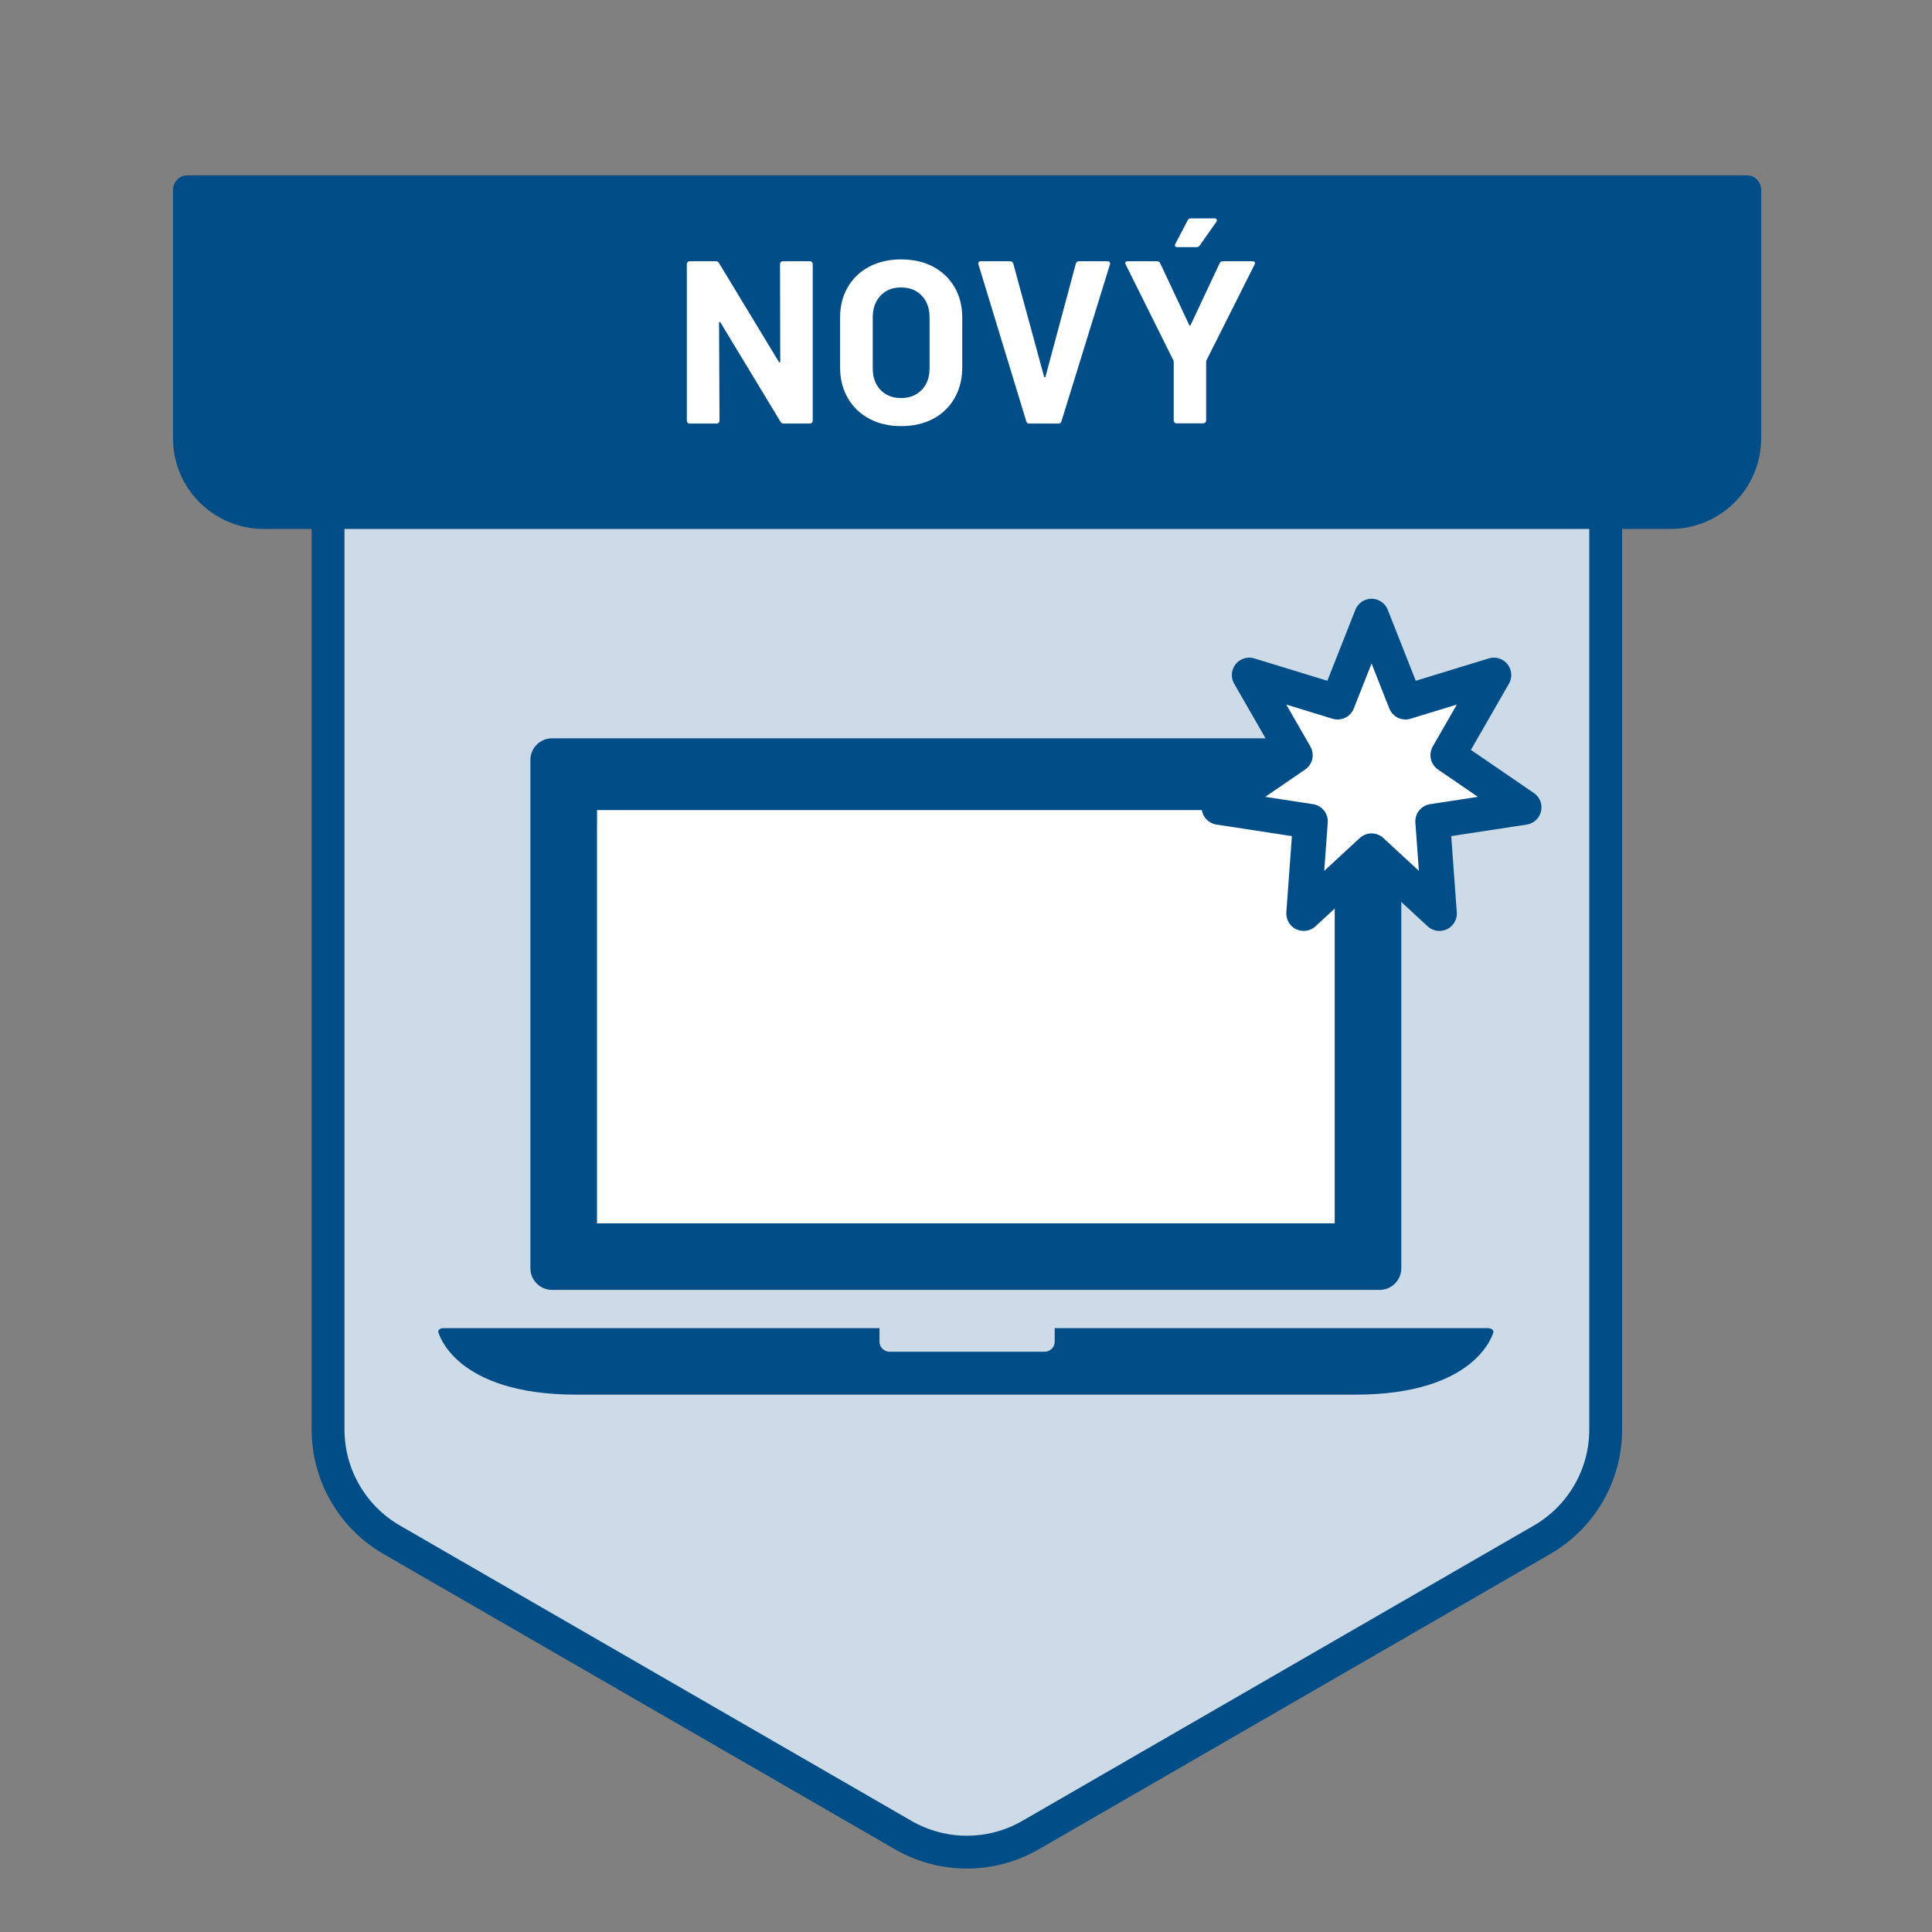
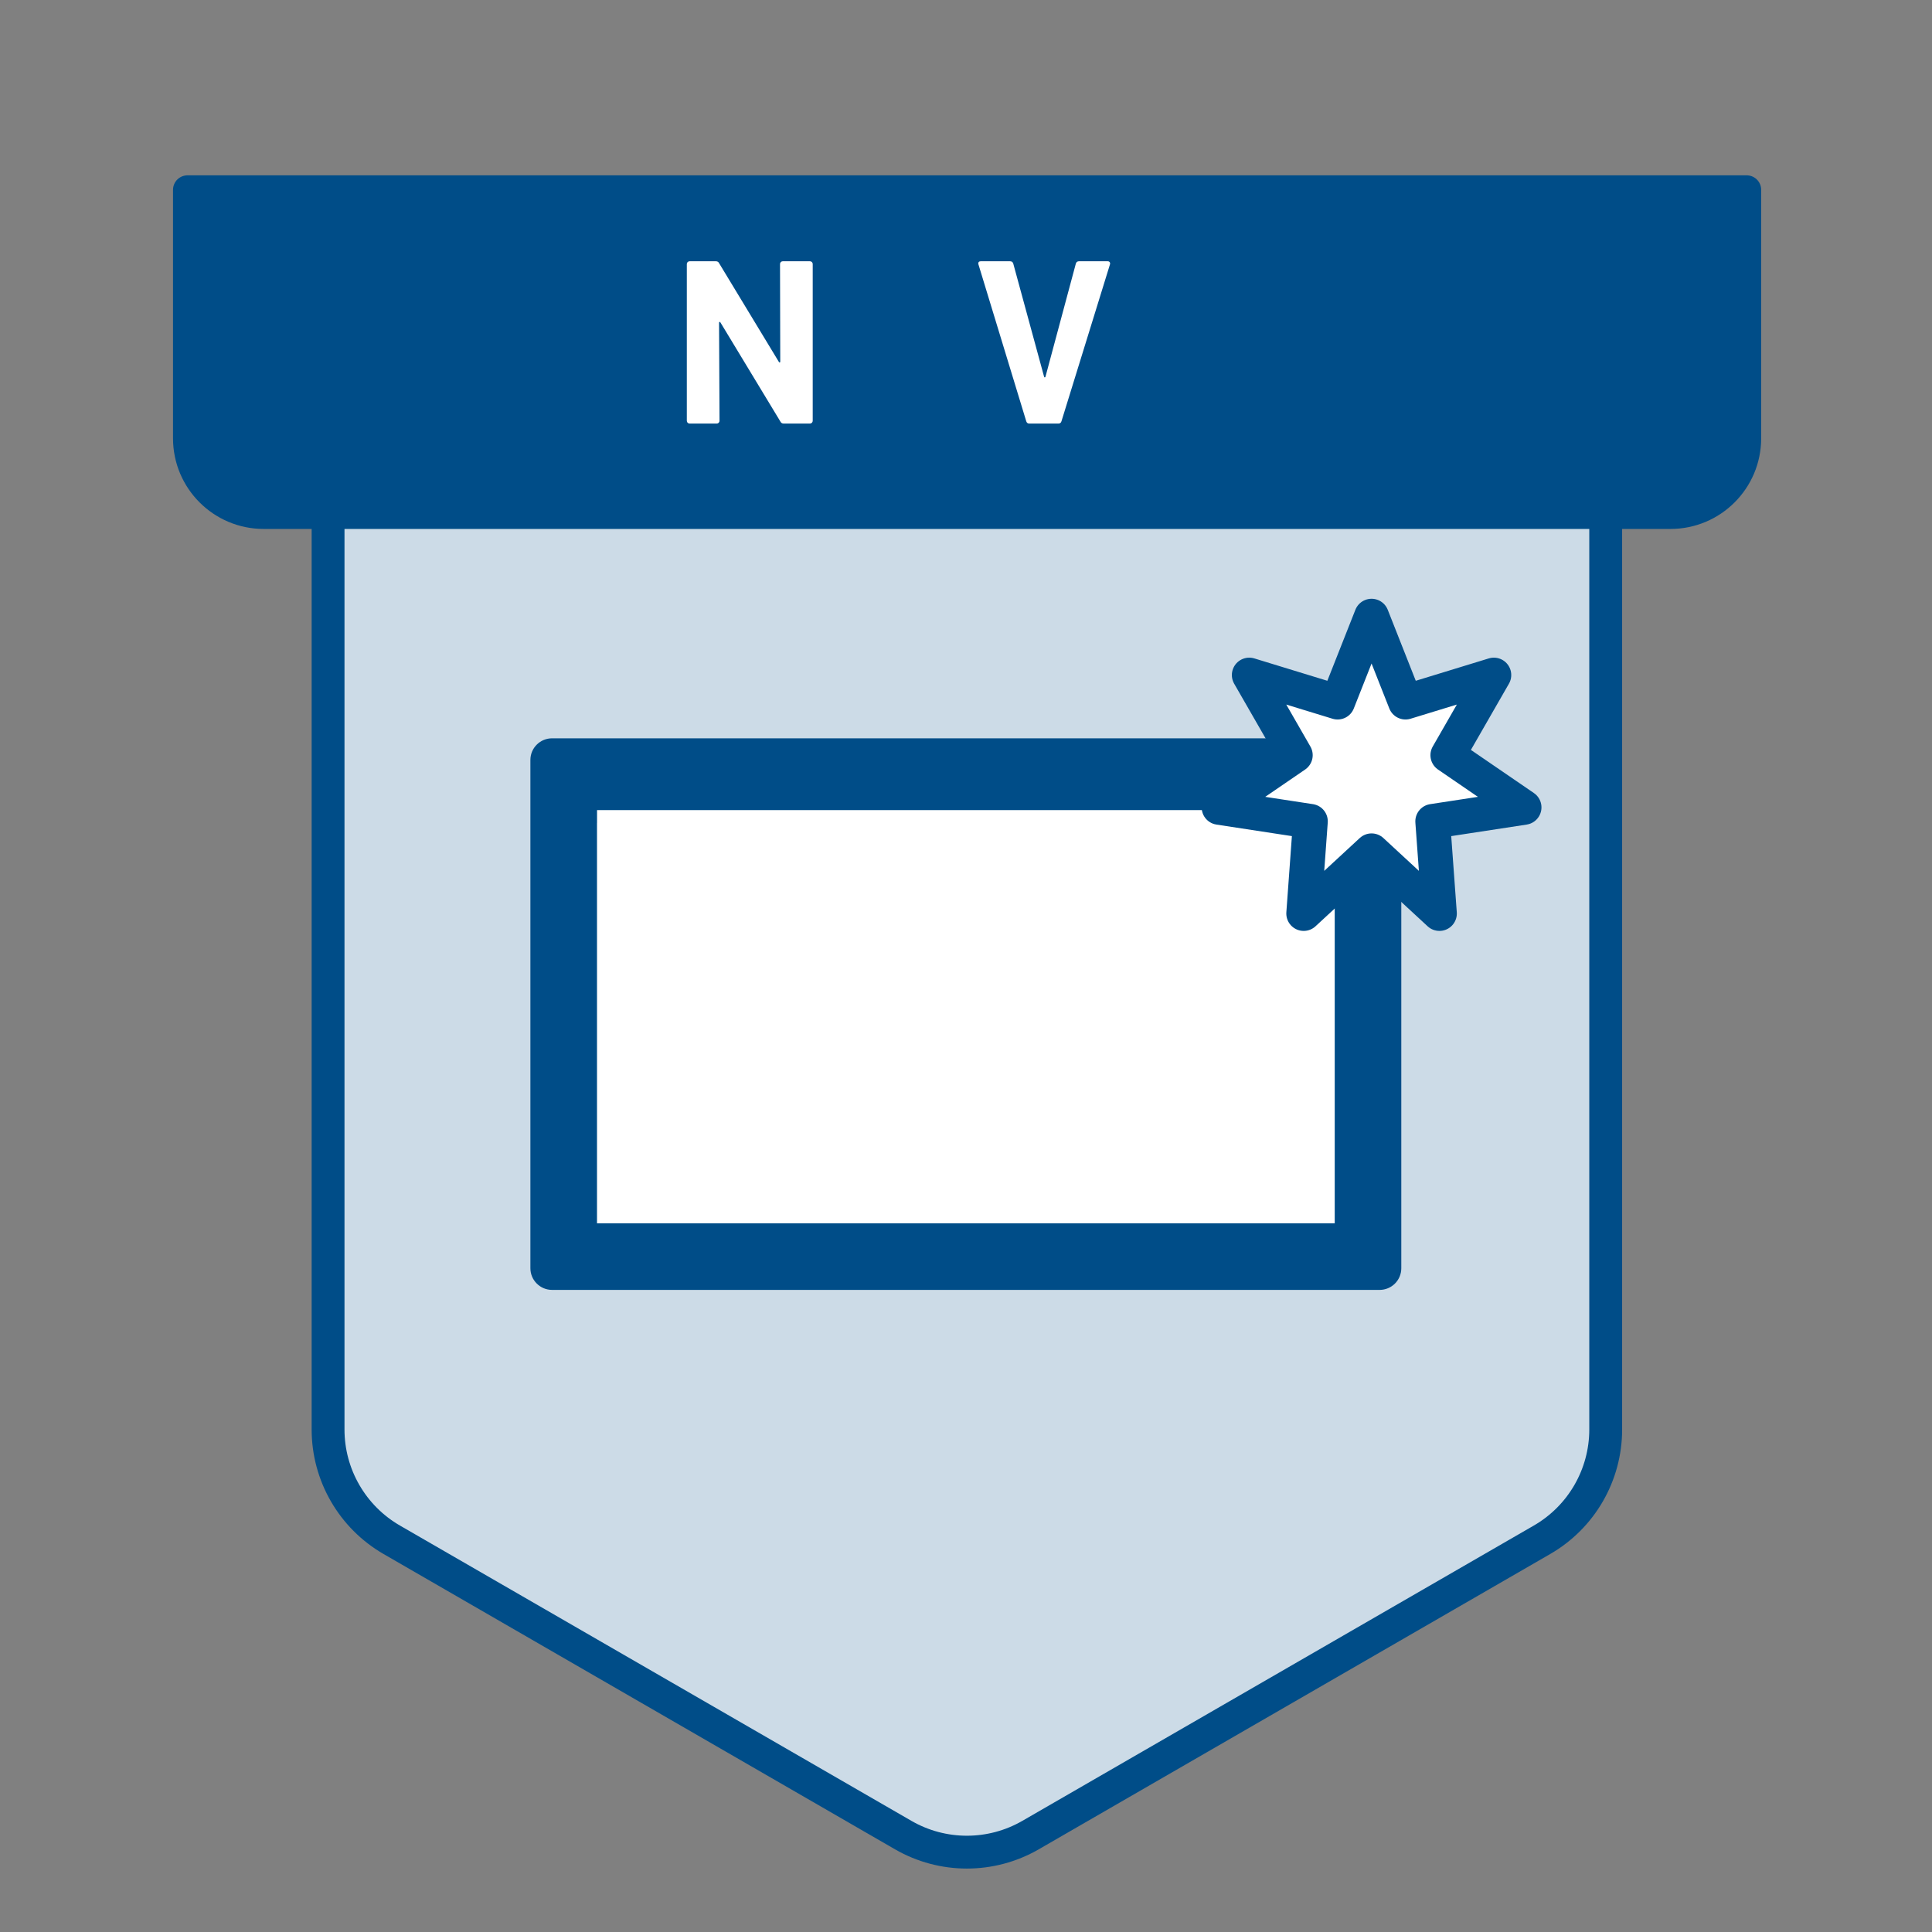
<svg xmlns="http://www.w3.org/2000/svg" id="z01" viewBox="0 0 1000 1000">
  <rect x="0" y="0" width="1000" height="1000" fill="#808080" stroke="none" />
  <defs>
    <style>
      .cls-1, .cls-2 {
        fill: #004d88;
      }

      .cls-1, .cls-3 {
        stroke-width: 0px;
      }

      .cls-4 {
        stroke-width: 18px;
      }

      .cls-4, .cls-5, .cls-2 {
        stroke: #004d88;
      }

      .cls-4, .cls-2 {
        stroke-linecap: round;
        stroke-linejoin: round;
      }

      .cls-4, .cls-3 {
        fill: #fff;
      }

      .cls-5 {
        fill: #ccdbe7;
        stroke-width: 17px;
      }

      .cls-2 {
        stroke-width: 15px;
      }
    </style>
  </defs>
  <path class="cls-5" d="M831.11,739.91V108.25H169.81v631.66c0,23.54,12.56,45.3,32.95,57.07l264.75,152.86c20.39,11.77,45.51,11.77,65.9,0l264.75-152.86c20.39-11.77,32.95-33.52,32.95-57.07Z" />
  <g id="_1_NEU" data-name="1_NEU">
    <g id="korpus">
      <path class="cls-2" d="M136.45,98.25h728.21c21.75,0,39.41,17.66,39.41,39.41v128.62H97.04v-128.62c0-21.75,17.66-39.41,39.41-39.41Z" transform="translate(1001.12 364.53) rotate(180)" />
    </g>
    <rect class="cls-3" x="288.19" y="425.96" width="423.1" height="237.02" />
  </g>
  <g id="_4_AKO_NOVÝ_wie_neu" data-name="4_AKO NOVÝ_wie_neu">
    <g>
      <rect class="cls-3" x="309" y="416.28" width="381.84" height="213.9" />
      <g>
-         <path class="cls-1" d="M772.36,688.04s-1.29-.61-2.11-.61h-224.33v6.99c0,2.89-2.35,5.24-5.24,5.24h-80.22c-2.89,0-5.24-2.35-5.24-5.24v-6.99h-225.63c-.79,0-1.55.23-2.07.61-.54.38-.76.91-.65,1.42.08.33,8.24,32.41,71.52,32.41h403.11c63.28,0,71.42-32.08,71.5-32.41.13-.51-.63-1.42-.63-1.42" />
        <path class="cls-1" d="M285.76,667.65h428.32c6.22,0,11.23-5.01,11.23-11.21v-263.09c0-6.19-5.01-11.2-11.23-11.2h-428.32c-6.19,0-11.23,5.01-11.23,11.2v263.09c0,6.2,5.05,11.21,11.23,11.21M309.01,419.3h381.84v213.9h-381.84v-213.9Z" />
      </g>
    </g>
    <polygon class="cls-4" points="709.92 318.92 727.48 363.41 773.22 349.4 749.39 390.88 788.86 417.9 741.57 425.13 745.05 472.84 709.92 440.37 674.79 472.84 678.26 425.13 630.98 417.9 670.45 390.88 646.61 349.4 692.35 363.41 709.92 318.92" />
  </g>
  <g id="_7__KATEGÓRIA_C_FAIR" data-name="7__KATEGÓRIA_C_FAIR">
    <g id="typo_Kopie" data-name="typo Kopie">
      <g>
        <path class="cls-3" d="M404.16,135.65c.28-.28.62-.42,1.02-.42h14.04c.4,0,.74.14,1.02.42.28.28.42.62.42,1.02v81.12c0,.4-.14.74-.42,1.02-.28.28-.62.42-1.02.42h-13.56c-.8,0-1.36-.32-1.68-.96l-31.08-51.36c-.16-.24-.32-.34-.48-.3-.16.04-.24.22-.24.54l.24,50.64c0,.4-.14.74-.42,1.02s-.62.42-1.02.42h-14.04c-.4,0-.74-.14-1.02-.42-.28-.28-.42-.62-.42-1.02v-81.12c0-.4.14-.74.42-1.02s.62-.42,1.02-.42h13.56c.8,0,1.36.32,1.68.96l30.96,51.12c.16.24.32.34.48.3.16-.04.24-.22.24-.54l-.12-50.4c0-.4.14-.74.42-1.02Z" />
-         <path class="cls-3" d="M449.88,216.71c-4.76-2.56-8.46-6.14-11.1-10.74-2.64-4.6-3.96-9.9-3.96-15.9v-25.68c0-5.92,1.32-11.16,3.96-15.72,2.64-4.56,6.34-8.1,11.1-10.62,4.76-2.52,10.26-3.78,16.5-3.78s11.86,1.26,16.62,3.78c4.76,2.52,8.46,6.06,11.1,10.62s3.96,9.8,3.96,15.72v25.68c0,6-1.32,11.32-3.96,15.96-2.64,4.64-6.34,8.22-11.1,10.74-4.76,2.52-10.3,3.78-16.62,3.78s-11.74-1.28-16.5-3.84ZM477.06,201.83c2.72-2.8,4.08-6.52,4.08-11.16v-26.4c0-4.64-1.34-8.38-4.02-11.22-2.68-2.84-6.26-4.26-10.74-4.26s-7.94,1.42-10.62,4.26c-2.68,2.84-4.02,6.58-4.02,11.22v26.4c0,4.64,1.34,8.36,4.02,11.16,2.68,2.8,6.22,4.2,10.62,4.2s7.96-1.4,10.68-4.2Z" />
        <path class="cls-3" d="M531.18,218.03l-24.72-81.12-.12-.48c0-.8.44-1.2,1.32-1.2h15.12c.88,0,1.44.4,1.68,1.2l15.96,58.56c.08.24.2.36.36.36s.28-.12.36-.36l15.72-58.56c.24-.8.8-1.2,1.68-1.2h14.76c.48,0,.84.16,1.08.48.24.32.28.72.12,1.2l-25.08,81.12c-.24.8-.76,1.2-1.56,1.2h-15.12c-.8,0-1.32-.4-1.56-1.2Z" />
-         <path class="cls-3" d="M607.92,218.69c-.28-.28-.42-.62-.42-1.02v-30.36c0-.32-.04-.56-.12-.72l-24.72-49.68c-.16-.32-.24-.56-.24-.72,0-.64.44-.96,1.32-.96h15.12c.8,0,1.36.36,1.68,1.08l15,31.92c.24.48.48.48.72,0l15-31.92c.32-.72.88-1.08,1.68-1.08h15.36c.56,0,.94.14,1.14.42.2.28.18.7-.06,1.26l-24.96,49.68c-.08.16-.12.4-.12.72v30.36c0,.4-.14.74-.42,1.02s-.62.42-1.02.42h-13.92c-.4,0-.74-.14-1.02-.42ZM608.22,127.43c-.16-.32-.12-.72.12-1.2l6.36-12.12c.32-.72.92-1.08,1.8-1.08h12.12c.56,0,.94.18,1.14.54.2.36.14.78-.18,1.26l-8.52,12.12c-.4.64-.96.96-1.68.96h-10.08c-.56,0-.92-.16-1.08-.48Z" />
      </g>
    </g>
  </g>
</svg>